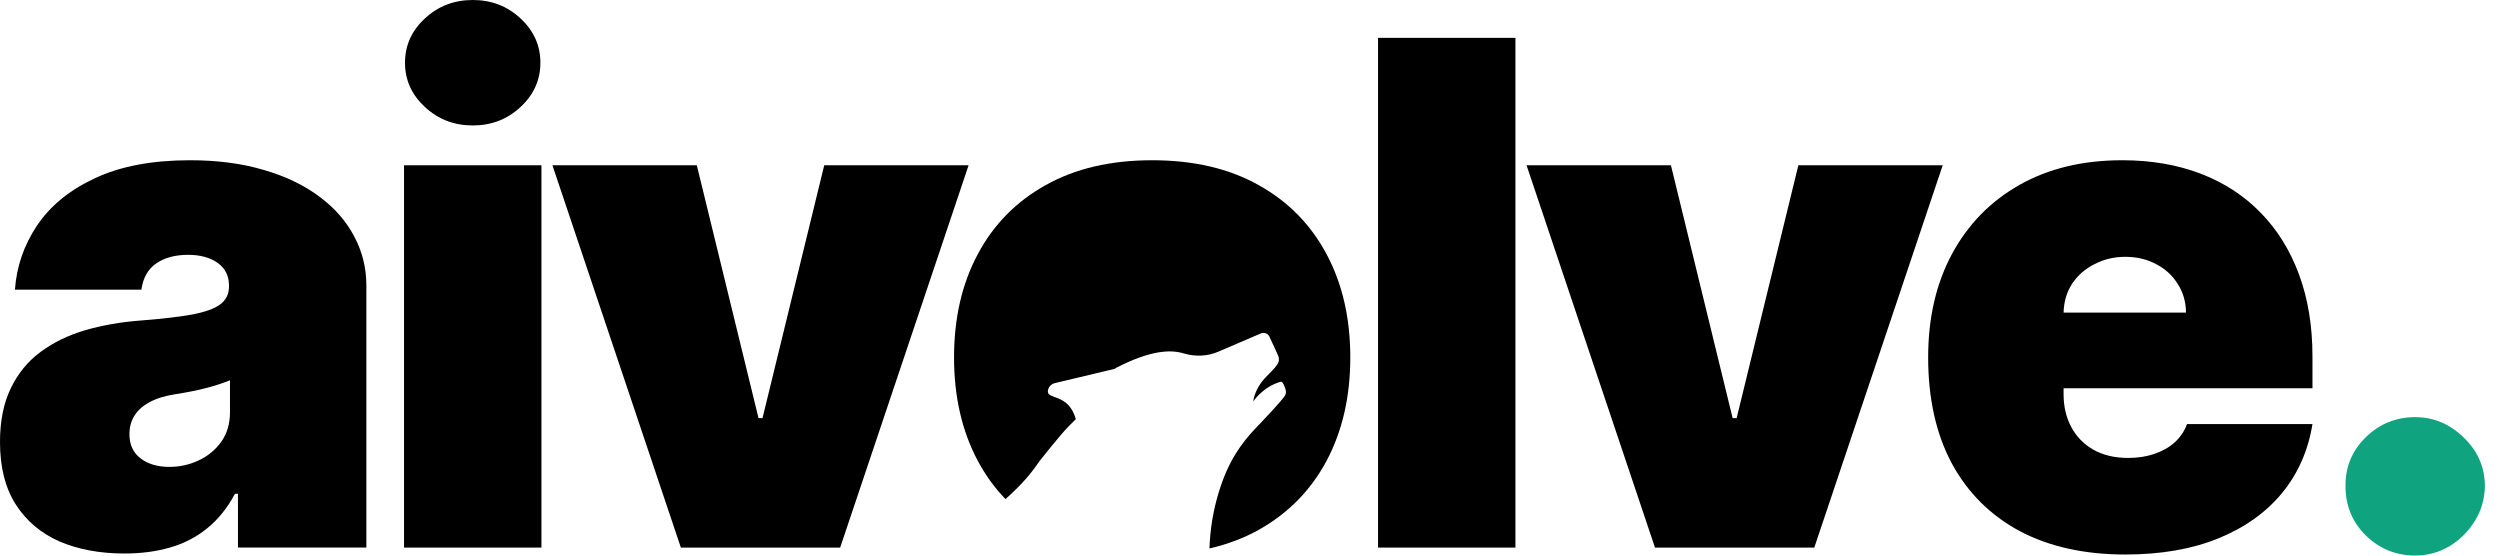
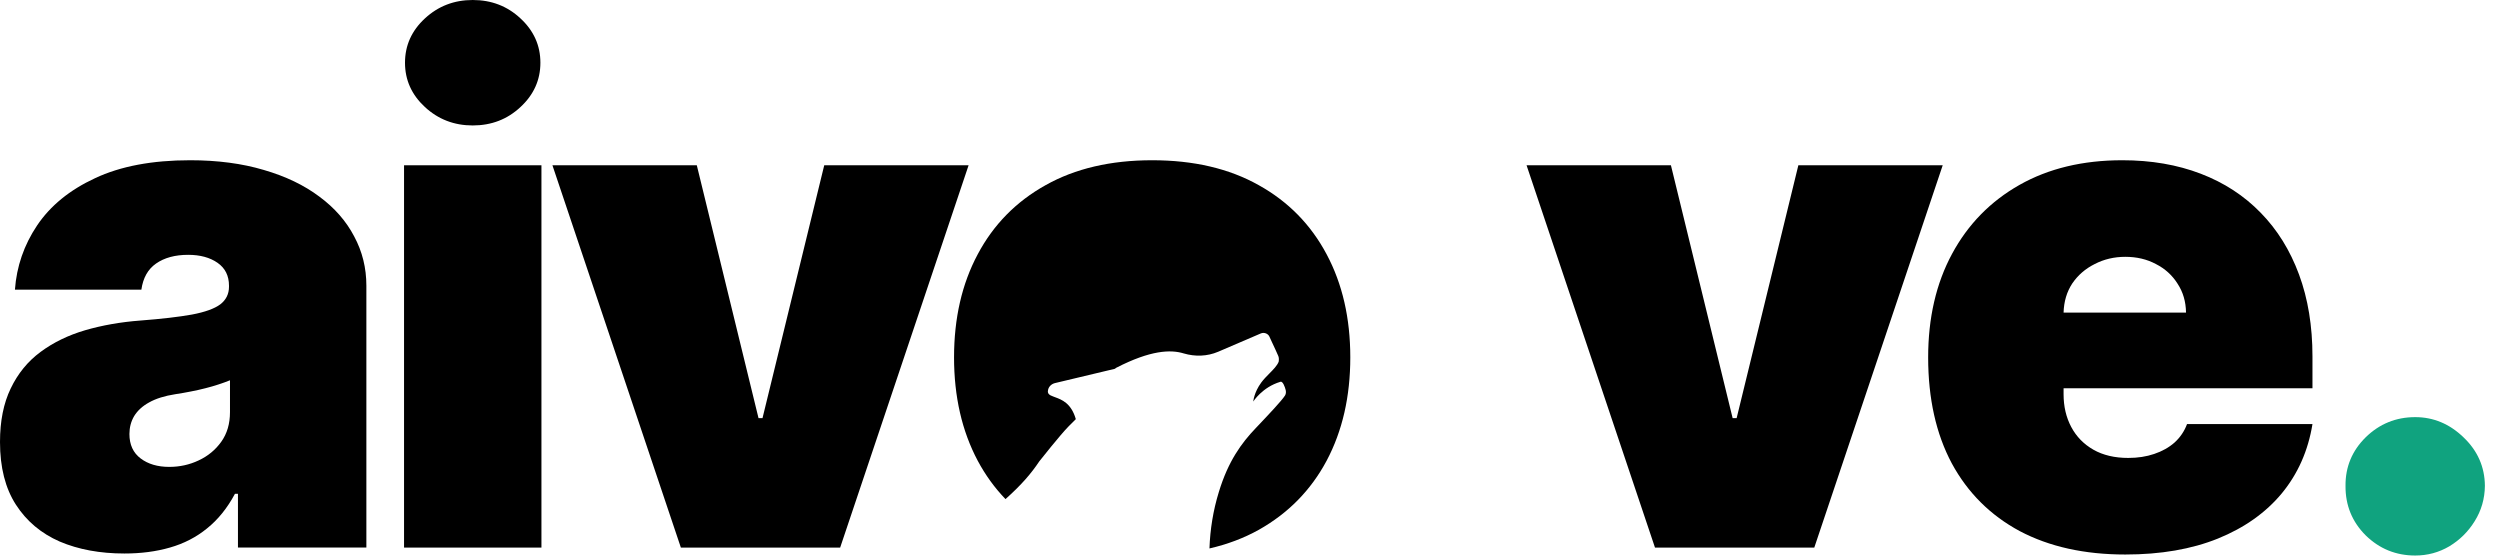
<svg xmlns="http://www.w3.org/2000/svg" width="144" height="32" viewBox="0 0 144 32" fill="none">
  <path d="M139.116 31.998C138.007 31.998 137.056 31.611 136.263 30.837C135.479 30.053 135.092 29.102 135.102 27.984C135.092 26.895 135.479 25.963 136.263 25.189C137.056 24.414 138.007 24.027 139.116 24.027C140.167 24.027 141.094 24.414 141.897 25.189C142.71 25.963 143.121 26.895 143.13 27.984C143.121 28.73 142.925 29.408 142.542 30.02C142.17 30.622 141.682 31.105 141.08 31.468C140.478 31.822 139.823 31.998 139.116 31.998Z" fill="#10A37F" />
  <path d="M122.417 31.94C120.066 31.94 118.04 31.49 116.338 30.592C114.647 29.684 113.342 28.384 112.424 26.692C111.516 24.991 111.062 22.955 111.062 20.585C111.062 18.31 111.521 16.322 112.439 14.621C113.356 12.92 114.651 11.596 116.324 10.65C117.997 9.704 119.97 9.23 122.245 9.23C123.908 9.23 125.413 9.489 126.761 10.005C128.109 10.521 129.26 11.271 130.216 12.255C131.172 13.23 131.908 14.415 132.424 15.811C132.94 17.206 133.198 18.779 133.198 20.528V22.363H113.528V18.005H125.915C125.906 17.374 125.743 16.819 125.428 16.341C125.122 15.854 124.706 15.476 124.18 15.209C123.664 14.932 123.077 14.793 122.417 14.793C121.777 14.793 121.189 14.932 120.654 15.209C120.118 15.476 119.688 15.849 119.363 16.327C119.048 16.805 118.881 17.364 118.862 18.005V22.707C118.862 23.414 119.01 24.045 119.306 24.599C119.602 25.154 120.028 25.588 120.582 25.904C121.136 26.219 121.805 26.377 122.589 26.377C123.134 26.377 123.631 26.301 124.08 26.148C124.539 25.995 124.931 25.775 125.256 25.488C125.581 25.192 125.82 24.838 125.973 24.427H133.198C132.95 25.956 132.362 27.285 131.435 28.413C130.508 29.531 129.28 30.401 127.75 31.022C126.231 31.634 124.453 31.94 122.417 31.94Z" fill="black" />
  <path d="M111.9 9.52L104.503 31.541H95.327L87.93 9.52H96.245L99.8 24.085H100.03L103.585 9.52H111.9Z" fill="black" />
-   <path d="M87.289 2.18V31.541H79.375V2.18H87.289Z" fill="black" />
  <path d="M55.791 9.52L48.393 31.541H39.218L31.82 9.52H40.136L43.691 24.085H43.92L47.476 9.52H55.791Z" fill="black" />
  <path d="M23.273 31.541V9.52H31.187V31.541H23.273Z" fill="black" />
  <path d="M27.228 7.226C26.157 7.226 25.24 6.872 24.475 6.165C23.71 5.457 23.328 4.607 23.328 3.613C23.328 2.619 23.71 1.768 24.475 1.061C25.24 0.354 26.157 0 27.228 0C28.308 0 29.225 0.354 29.98 1.061C30.745 1.768 31.127 2.619 31.127 3.613C31.127 4.607 30.745 5.457 29.98 6.165C29.225 6.872 28.308 7.226 27.228 7.226Z" fill="black" />
  <path d="M7.168 31.882C5.763 31.882 4.521 31.653 3.441 31.194C2.37 30.726 1.529 30.018 0.918 29.072C0.306 28.126 0 26.922 0 25.459C0 24.255 0.205 23.228 0.616 22.377C1.027 21.517 1.601 20.814 2.337 20.27C3.073 19.725 3.928 19.309 4.903 19.022C5.888 18.736 6.948 18.549 8.086 18.463C9.319 18.368 10.308 18.253 11.053 18.119C11.809 17.976 12.353 17.78 12.688 17.531C13.022 17.273 13.19 16.934 13.19 16.514V16.456C13.19 15.883 12.97 15.443 12.53 15.137C12.091 14.831 11.527 14.678 10.838 14.678C10.083 14.678 9.467 14.846 8.989 15.18C8.521 15.505 8.239 16.007 8.143 16.686H0.86C0.956 15.347 1.381 14.114 2.136 12.987C2.901 11.849 4.014 10.941 5.477 10.263C6.939 9.575 8.764 9.23 10.953 9.23C12.53 9.23 13.945 9.417 15.197 9.79C16.449 10.153 17.515 10.664 18.394 11.324C19.273 11.973 19.942 12.738 20.401 13.617C20.869 14.487 21.103 15.433 21.103 16.456V31.538H13.706V28.442H13.534C13.094 29.264 12.559 29.928 11.928 30.434C11.307 30.941 10.595 31.309 9.792 31.538C8.999 31.768 8.124 31.882 7.168 31.882ZM9.749 26.893C10.351 26.893 10.915 26.769 11.441 26.52C11.976 26.272 12.411 25.913 12.745 25.445C13.08 24.977 13.247 24.408 13.247 23.739V21.904C13.037 21.99 12.812 22.071 12.573 22.148C12.344 22.224 12.095 22.296 11.828 22.363C11.57 22.43 11.292 22.492 10.996 22.549C10.709 22.607 10.408 22.659 10.093 22.707C9.481 22.802 8.979 22.96 8.588 23.18C8.205 23.39 7.919 23.653 7.727 23.968C7.546 24.274 7.455 24.618 7.455 25.001C7.455 25.612 7.67 26.081 8.1 26.406C8.53 26.731 9.08 26.893 9.749 26.893Z" fill="black" />
  <path d="M57.917 28.748C57.29 28.098 56.756 27.36 56.315 26.535C55.407 24.824 54.953 22.841 54.953 20.585C54.953 18.329 55.407 16.351 56.315 14.65C57.223 12.939 58.528 11.61 60.229 10.664C61.93 9.708 63.976 9.23 66.365 9.23C68.754 9.23 70.8 9.708 72.501 10.664C74.202 11.61 75.507 12.939 76.415 14.65C77.323 16.351 77.777 18.329 77.777 20.585C77.777 22.841 77.323 24.824 76.415 26.535C75.507 28.236 74.202 29.564 72.501 30.52C71.643 30.997 70.698 31.354 69.665 31.591C69.703 30.493 69.878 29.402 70.204 28.343C70.743 26.573 71.494 25.534 72.342 24.648L72.421 24.565C73.092 23.857 73.813 23.097 74.017 22.782C74.132 22.59 74.036 22.359 73.94 22.147C73.901 22.07 73.824 21.954 73.747 21.993C72.707 22.301 72.188 23.128 72.188 23.128C72.188 23.128 72.226 22.609 72.65 22.032C72.784 21.85 72.951 21.681 73.112 21.518C73.343 21.285 73.56 21.065 73.651 20.838C73.67 20.723 73.67 20.608 73.632 20.511C73.542 20.297 73.379 19.952 73.26 19.698C73.175 19.518 73.112 19.384 73.112 19.376C73.035 19.222 72.823 19.126 72.63 19.203L70.166 20.261C69.53 20.531 68.837 20.55 68.182 20.357C67.431 20.127 66.276 20.165 64.293 21.185L64.216 21.243L60.749 22.07C60.538 22.128 60.384 22.301 60.364 22.493C60.345 22.551 60.364 22.647 60.403 22.686C60.464 22.762 60.538 22.79 60.663 22.837C60.695 22.849 60.73 22.863 60.769 22.878L60.786 22.884C61.152 23.019 61.697 23.22 61.963 24.129V24.148L61.558 24.552C61.096 25.014 59.864 26.573 59.864 26.573C59.405 27.26 58.856 27.91 57.917 28.748Z" fill="black" />
</svg>